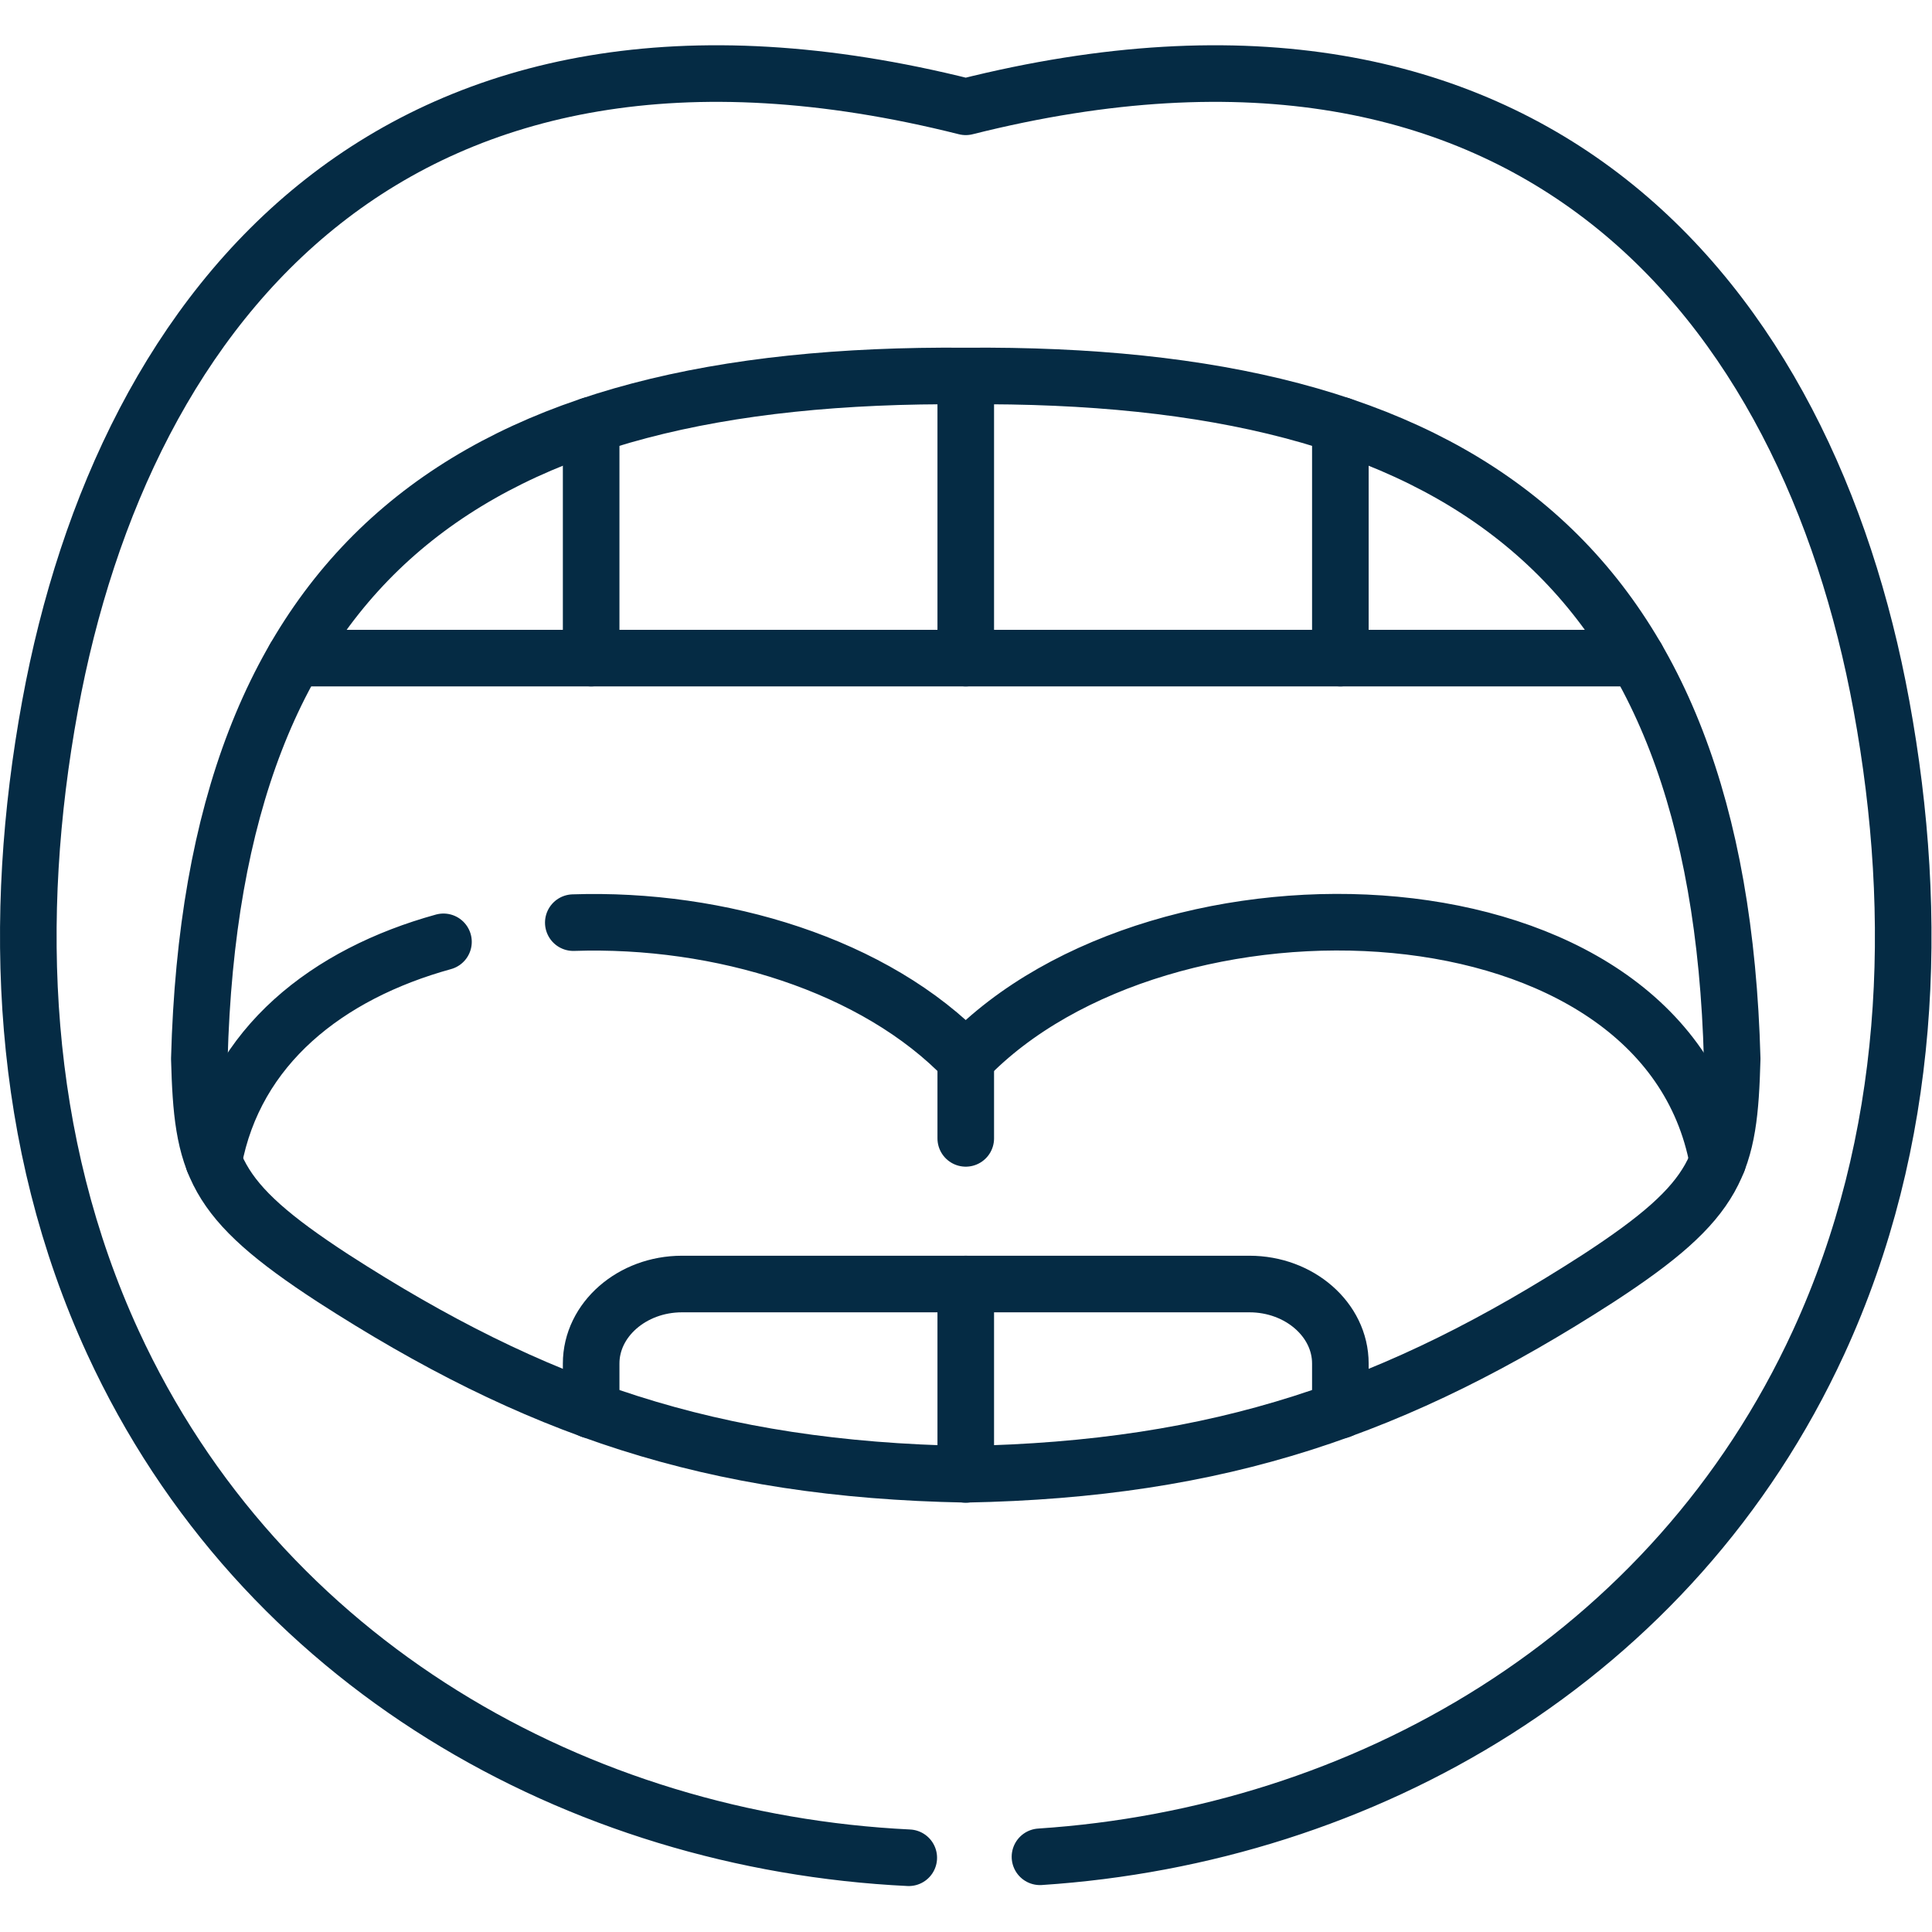
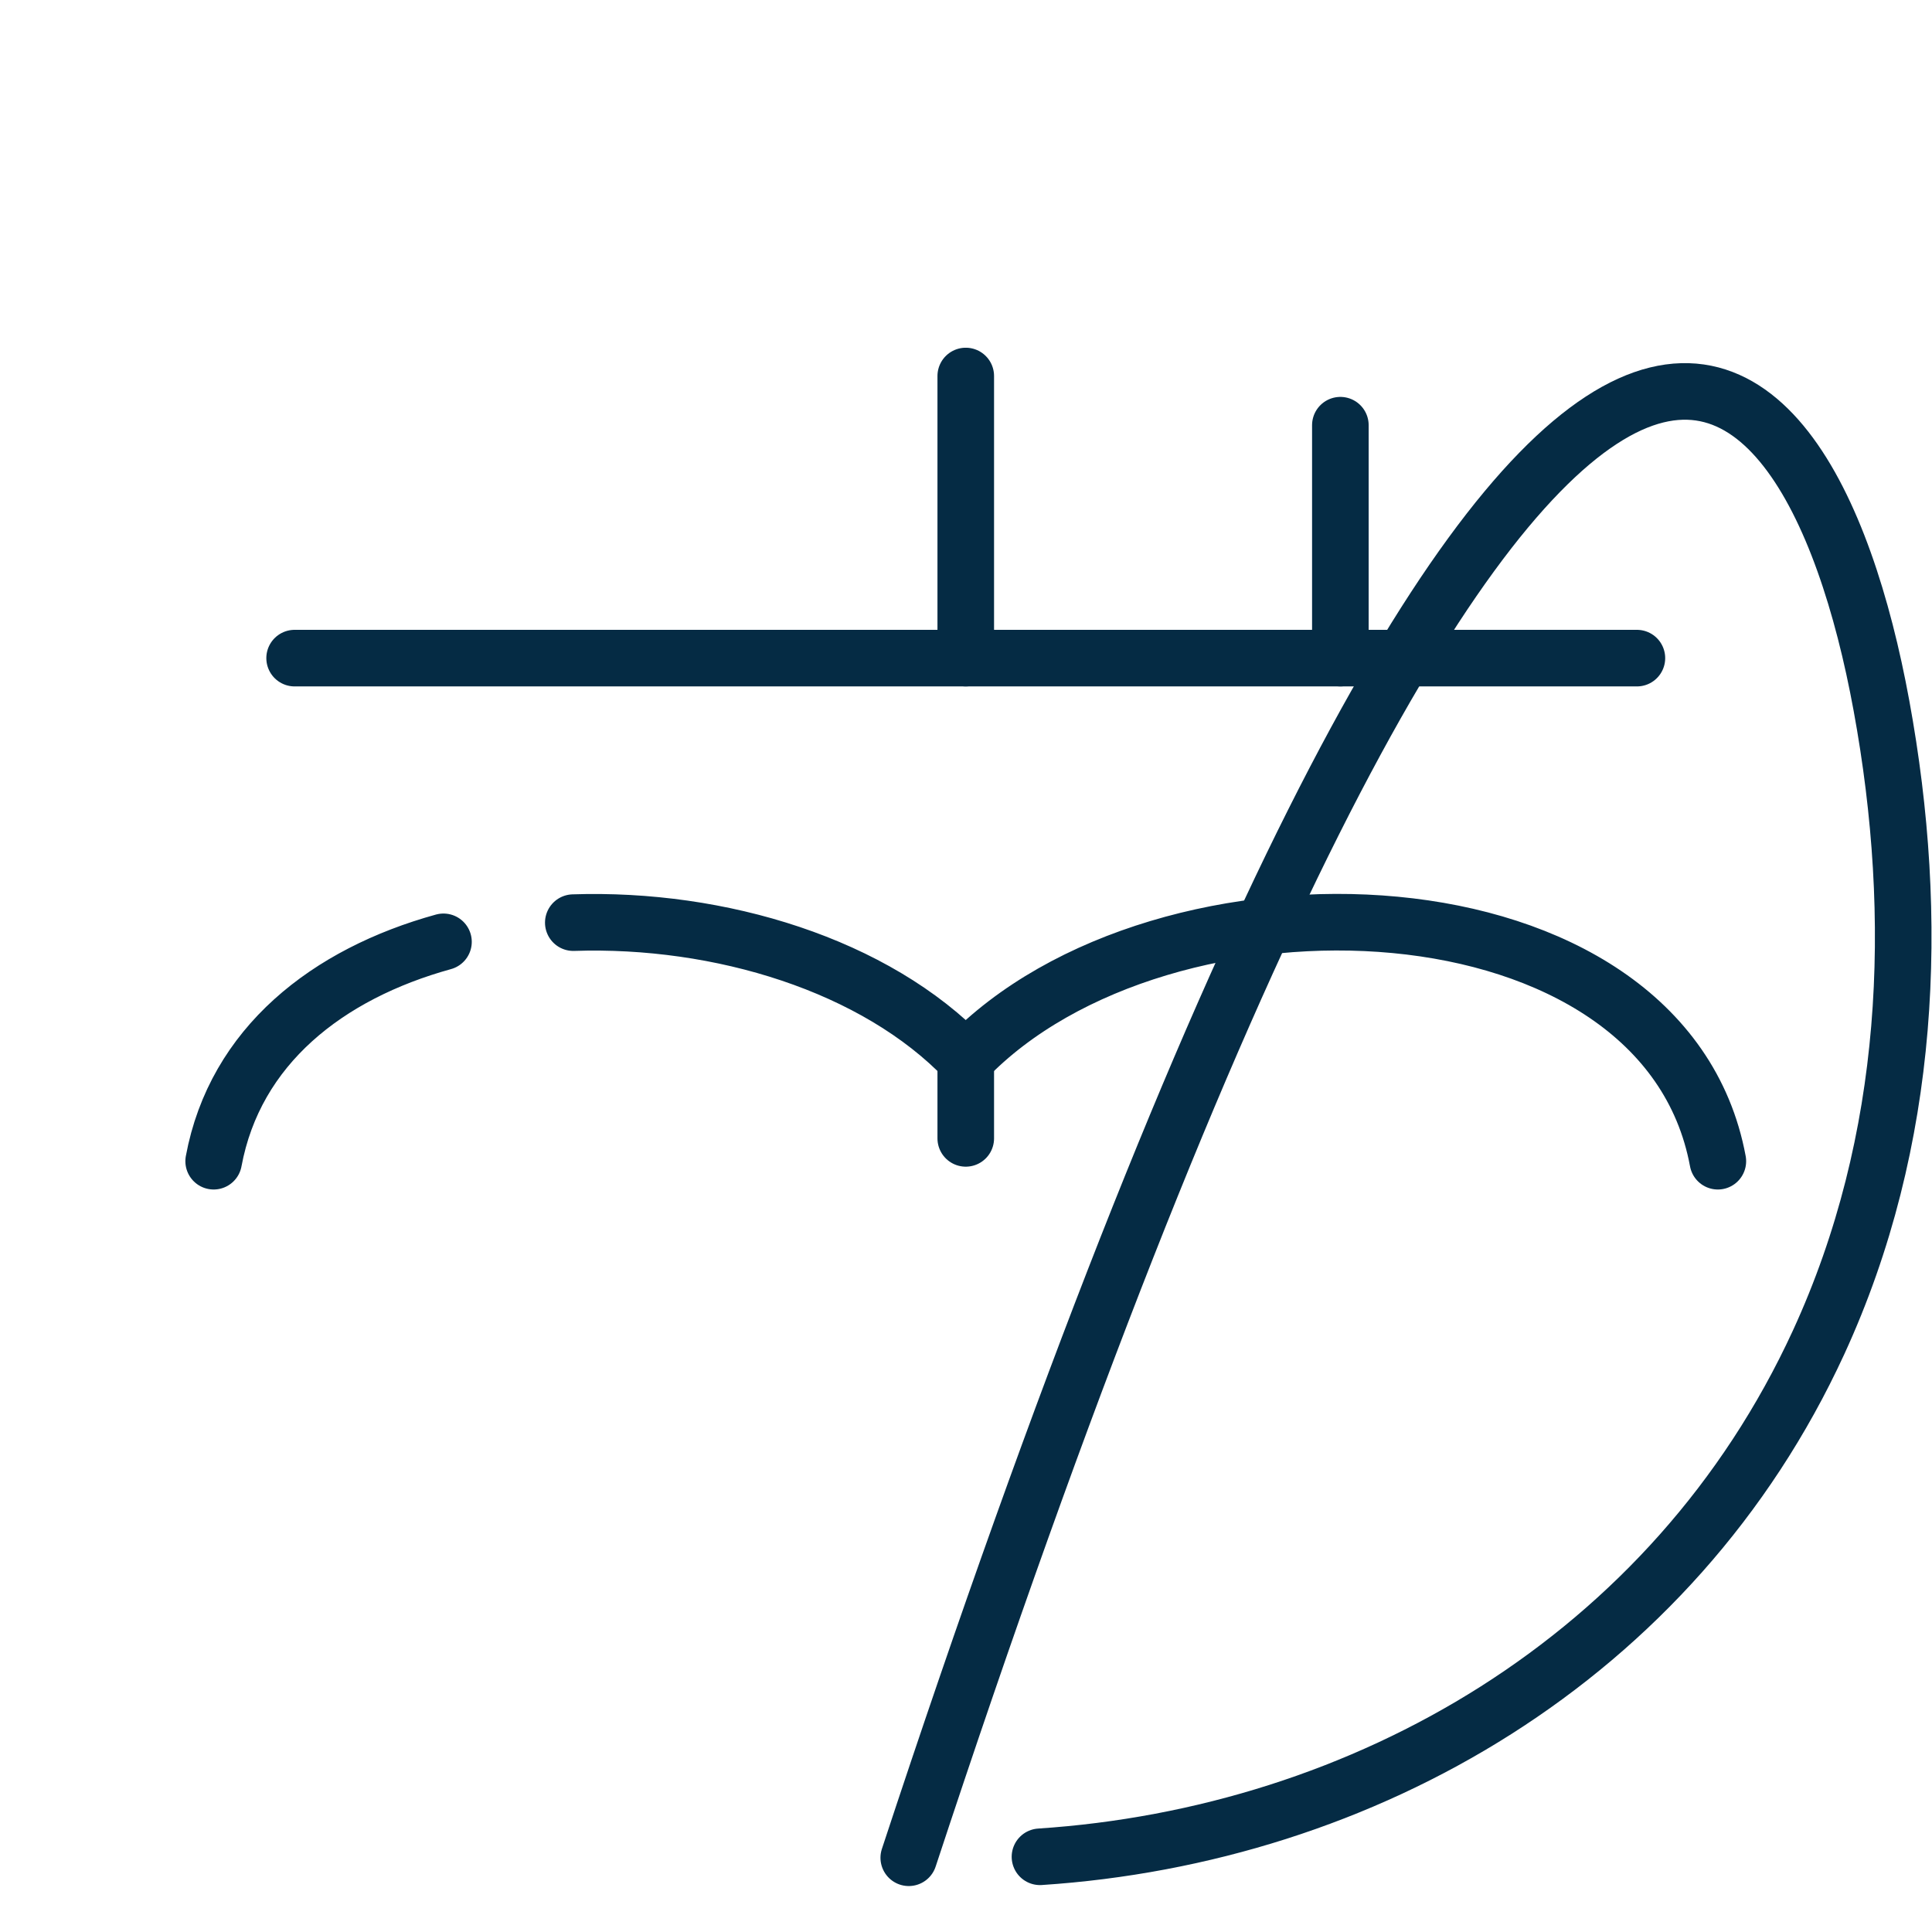
<svg xmlns="http://www.w3.org/2000/svg" version="1.1" id="svg219" xml:space="preserve" width="300" height="300" viewBox="0 0 682.667 682.667">
  <g width="100%" height="100%" transform="matrix(1,0,0,1,0,0)">
    <defs id="defs223">
      <clipPath clipPathUnits="userSpaceOnUse" id="clipPath233">
        <path d="M 0,512 H 512 V 0 H 0 Z" id="path231" fill="#052b44" fill-opacity="1" data-original-color="#000000ff" stroke="none" stroke-opacity="1" />
      </clipPath>
    </defs>
    <g id="g225" transform="matrix(1.333,0,0,-1.333,0,682.667)">
      <g id="g227">
        <g id="g229" clip-path="url(#clipPath233)">
          <g id="g235" transform="translate(156.701,138.332)">
-             <path d="m 0,0 v 12.36 c 0,11.596 10.829,21.071 24.066,21.071 h 150.437 c 13.266,0 24.095,-9.475 24.095,-21.071 V 0" style="stroke-linecap: round; stroke-linejoin: round; stroke-miterlimit: 10; stroke-dasharray: none;" id="path237" fill="none" fill-opacity="1" stroke="#052b44" stroke-opacity="1" data-original-stroke-color="#000000ff" stroke-width="15" data-original-stroke-width="15" />
-           </g>
+             </g>
          <g id="g239" transform="translate(256,171.763)">
-             <path d="M 0,0 V -50.458" style="stroke-linecap: round; stroke-linejoin: round; stroke-miterlimit: 10; stroke-dasharray: none;" id="path241" fill="none" fill-opacity="1" stroke="#052b44" stroke-opacity="1" data-original-stroke-color="#000000ff" stroke-width="15" data-original-stroke-width="15" />
-           </g>
+             </g>
          <g id="g243" transform="translate(256,231.329)">
            <path d="M 0,0 V -20.958" style="stroke-linecap: round; stroke-linejoin: round; stroke-miterlimit: 10; stroke-dasharray: none;" id="path245" fill="none" fill-opacity="1" stroke="#052b44" stroke-opacity="1" data-original-stroke-color="#000000ff" stroke-width="15" data-original-stroke-width="15" />
          </g>
          <g id="g247" transform="translate(256,121.334)">
-             <path d="m 0,0 c -67.55,1.272 -114.464,17.621 -167.728,51.985 -32.144,20.93 -34.668,30.236 -35.432,58.151 C -199.617,242.617 -130.962,292.17 0,291.124 130.962,292.17 199.589,242.617 203.16,110.136 202.396,82.221 199.844,72.915 167.728,51.985 114.464,17.621 67.55,1.272 0,0 Z" style="stroke-linecap: round; stroke-linejoin: round; stroke-miterlimit: 10; stroke-dasharray: none;" id="path249" fill="none" fill-opacity="1" stroke="#052b44" stroke-opacity="1" data-original-stroke-color="#000000ff" stroke-width="15" data-original-stroke-width="15" />
-           </g>
+             </g>
          <g id="g251" transform="translate(156.701,337.675)">
-             <path d="M 0,0 V 61.743" style="stroke-linecap: round; stroke-linejoin: round; stroke-miterlimit: 10; stroke-dasharray: none;" id="path253" fill="none" fill-opacity="1" stroke="#052b44" stroke-opacity="1" data-original-stroke-color="#000000ff" stroke-width="15" data-original-stroke-width="15" />
-           </g>
+             </g>
          <g id="g255" transform="translate(256,412.457)">
            <path d="M 0,0 V -74.782" style="stroke-linecap: round; stroke-linejoin: round; stroke-miterlimit: 10; stroke-dasharray: none;" id="path257" fill="none" fill-opacity="1" stroke="#052b44" stroke-opacity="1" data-original-stroke-color="#000000ff" stroke-width="15" data-original-stroke-width="15" />
          </g>
          <g id="g259" transform="translate(355.299,399.418)">
            <path d="M 0,0 V -61.743" style="stroke-linecap: round; stroke-linejoin: round; stroke-miterlimit: 10; stroke-dasharray: none;" id="path261" fill="none" fill-opacity="1" stroke="#052b44" stroke-opacity="1" data-original-stroke-color="#000000ff" stroke-width="15" data-original-stroke-width="15" />
          </g>
          <g id="g263" transform="translate(78.097,337.675)">
            <path d="M 0,0 H 355.807" style="stroke-linecap: round; stroke-linejoin: round; stroke-miterlimit: 10; stroke-dasharray: none;" id="path265" fill="none" fill-opacity="1" stroke="#052b44" stroke-opacity="1" data-original-stroke-color="#000000ff" stroke-width="15" data-original-stroke-width="15" />
          </g>
          <g id="g267" transform="translate(151.968,267.56)">
            <path d="m 0,0 c 38.863,1.301 80.079,-11.229 104.032,-36.231 51.959,54.248 185.132,49.779 199.363,-27.011 m -398.725,0 c 5.67,30.546 30.189,49.666 60.917,58.151" style="stroke-linecap: round; stroke-linejoin: round; stroke-miterlimit: 10; stroke-dasharray: none;" id="path269" fill="none" fill-opacity="1" stroke="#052b44" stroke-opacity="1" data-original-stroke-color="#000000ff" stroke-width="15" data-original-stroke-width="15" />
          </g>
          <g id="g271" transform="translate(240.892,19.682)">
-             <path d="m 0,0 c -87.394,4.242 -171.668,51.25 -210.956,136.61 -24.577,53.428 -27.015,112.371 -16.668,168.768 19.616,107.054 92.467,196.543 242.732,158.757 C 165.374,501.921 238.225,412.432 257.841,305.378 268.187,248.981 265.75,190.038 241.173,136.61 202.564,52.721 120.529,5.883 34.781,0.254" style="stroke-linecap: round; stroke-linejoin: round; stroke-miterlimit: 10; stroke-dasharray: none;" id="path273" fill="none" fill-opacity="1" stroke="#052b44" stroke-opacity="1" data-original-stroke-color="#000000ff" stroke-width="15" data-original-stroke-width="15" />
+             <path d="m 0,0 C 165.374,501.921 238.225,412.432 257.841,305.378 268.187,248.981 265.75,190.038 241.173,136.61 202.564,52.721 120.529,5.883 34.781,0.254" style="stroke-linecap: round; stroke-linejoin: round; stroke-miterlimit: 10; stroke-dasharray: none;" id="path273" fill="none" fill-opacity="1" stroke="#052b44" stroke-opacity="1" data-original-stroke-color="#000000ff" stroke-width="15" data-original-stroke-width="15" />
          </g>
        </g>
      </g>
    </g>
  </g>
</svg>